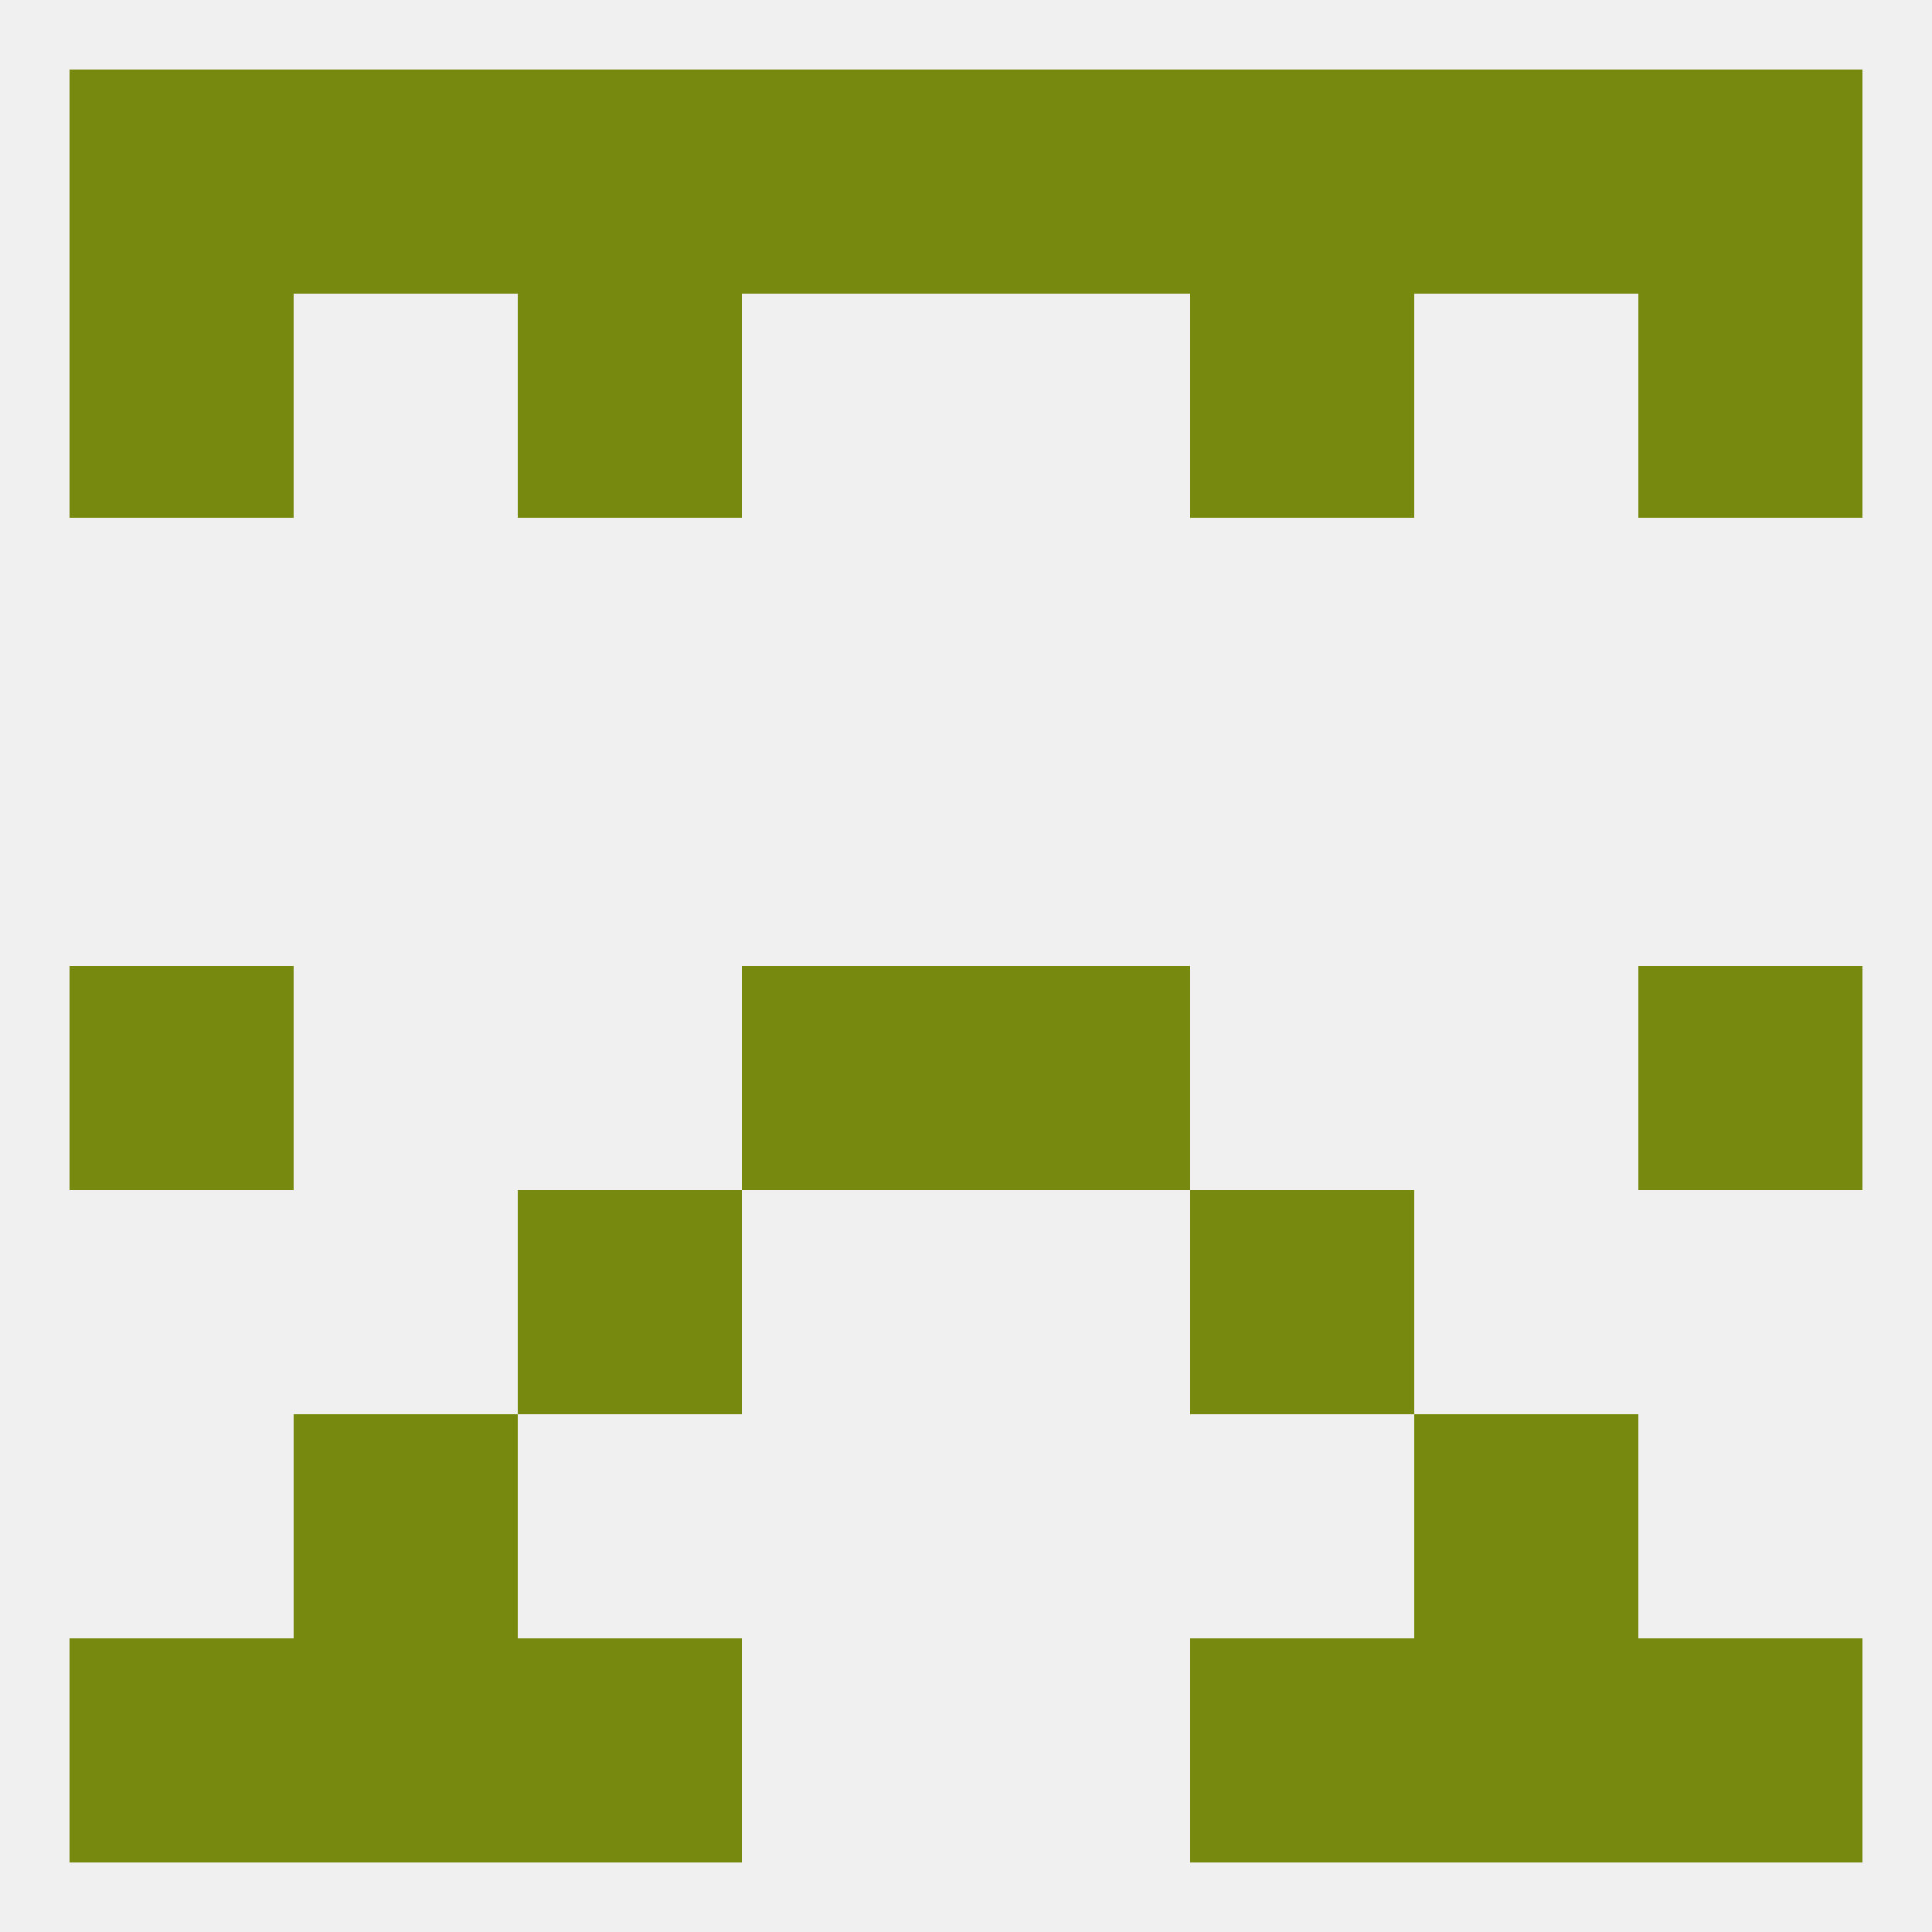
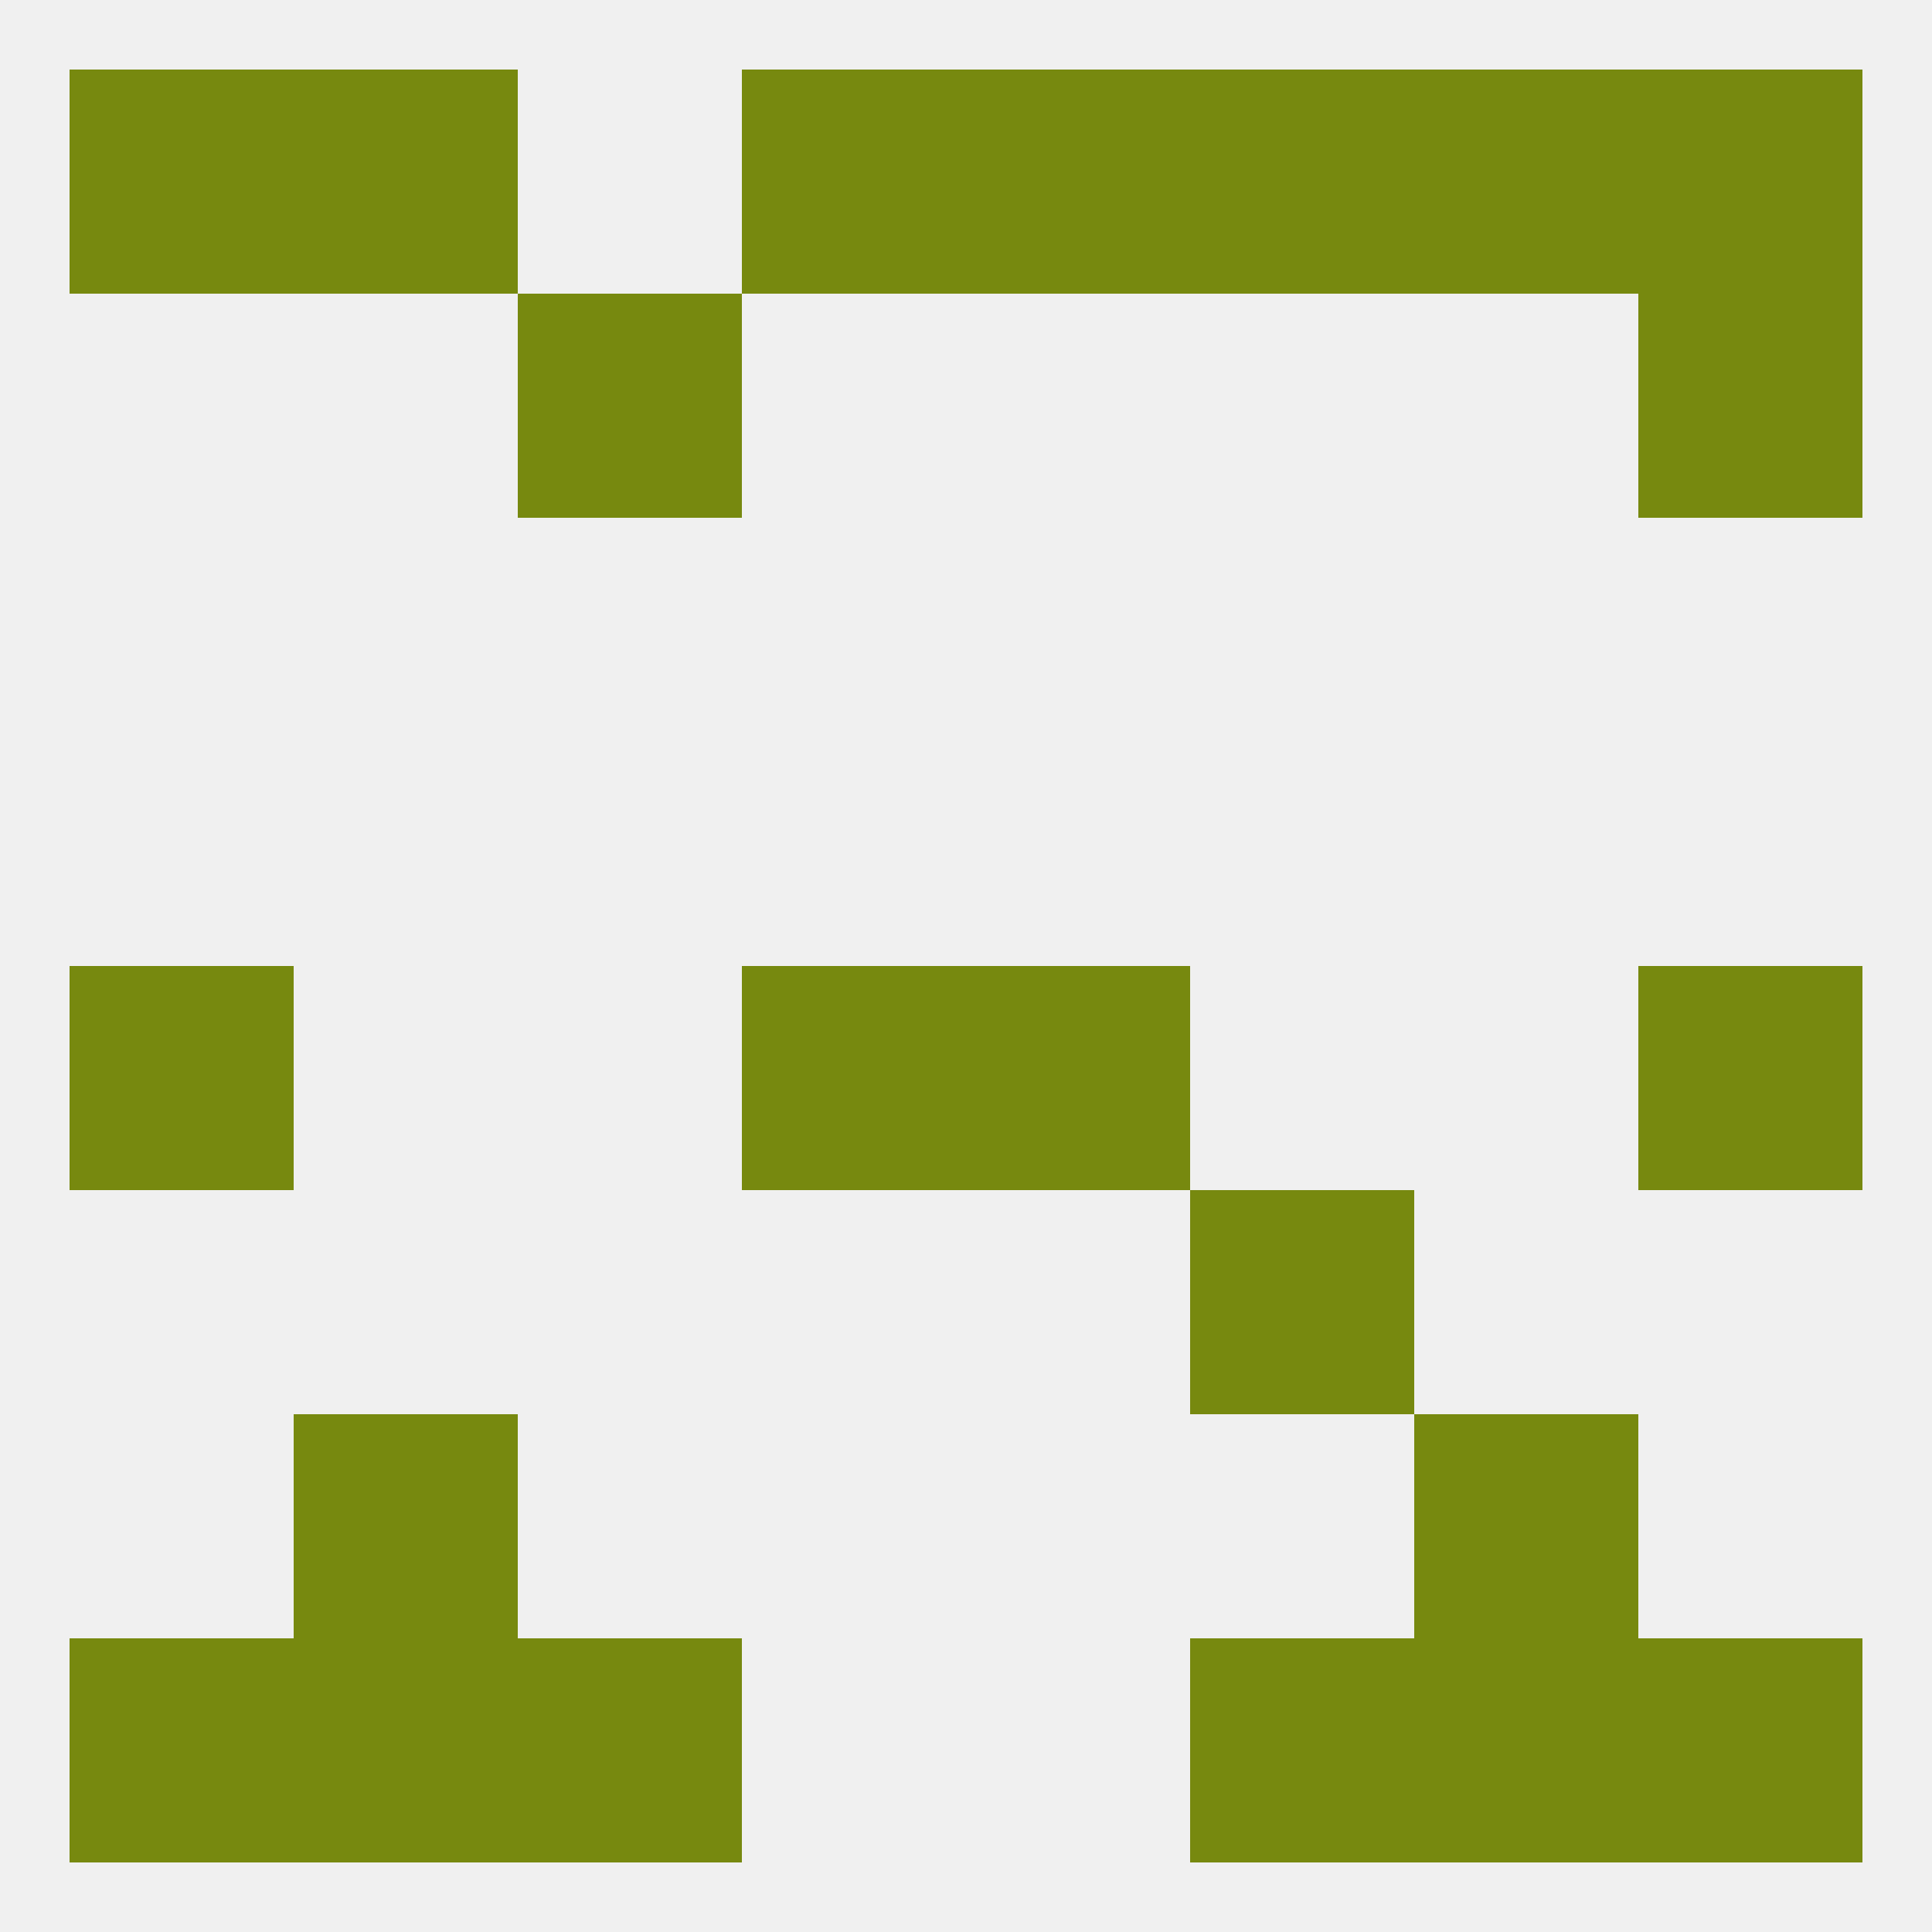
<svg xmlns="http://www.w3.org/2000/svg" version="1.1" baseprofile="full" width="250" height="250" viewBox="0 0 250 250">
  <rect width="100%" height="100%" fill="rgba(240,240,240,255)" />
  <rect x="212" y="38" width="29" height="29" fill="rgba(119,137,15,255)" />
  <rect x="67" y="38" width="29" height="29" fill="rgba(119,137,15,255)" />
-   <rect x="154" y="38" width="29" height="29" fill="rgba(119,137,15,255)" />
-   <rect x="9" y="38" width="29" height="29" fill="rgba(119,137,15,255)" />
  <rect x="125" y="125" width="29" height="29" fill="rgba(119,137,15,255)" />
  <rect x="9" y="125" width="29" height="29" fill="rgba(119,137,15,255)" />
  <rect x="212" y="125" width="29" height="29" fill="rgba(119,137,15,255)" />
  <rect x="96" y="125" width="29" height="29" fill="rgba(119,137,15,255)" />
-   <rect x="67" y="154" width="29" height="29" fill="rgba(119,137,15,255)" />
  <rect x="154" y="154" width="29" height="29" fill="rgba(119,137,15,255)" />
  <rect x="38" y="183" width="29" height="29" fill="rgba(119,137,15,255)" />
  <rect x="183" y="183" width="29" height="29" fill="rgba(119,137,15,255)" />
  <rect x="154" y="212" width="29" height="29" fill="rgba(119,137,15,255)" />
  <rect x="9" y="212" width="29" height="29" fill="rgba(119,137,15,255)" />
  <rect x="212" y="212" width="29" height="29" fill="rgba(119,137,15,255)" />
  <rect x="38" y="212" width="29" height="29" fill="rgba(119,137,15,255)" />
  <rect x="183" y="212" width="29" height="29" fill="rgba(119,137,15,255)" />
  <rect x="67" y="212" width="29" height="29" fill="rgba(119,137,15,255)" />
  <rect x="96" y="9" width="29" height="29" fill="rgba(119,137,15,255)" />
  <rect x="154" y="9" width="29" height="29" fill="rgba(119,137,15,255)" />
  <rect x="9" y="9" width="29" height="29" fill="rgba(119,137,15,255)" />
  <rect x="212" y="9" width="29" height="29" fill="rgba(119,137,15,255)" />
  <rect x="125" y="9" width="29" height="29" fill="rgba(119,137,15,255)" />
-   <rect x="67" y="9" width="29" height="29" fill="rgba(119,137,15,255)" />
  <rect x="38" y="9" width="29" height="29" fill="rgba(119,137,15,255)" />
  <rect x="183" y="9" width="29" height="29" fill="rgba(119,137,15,255)" />
</svg>